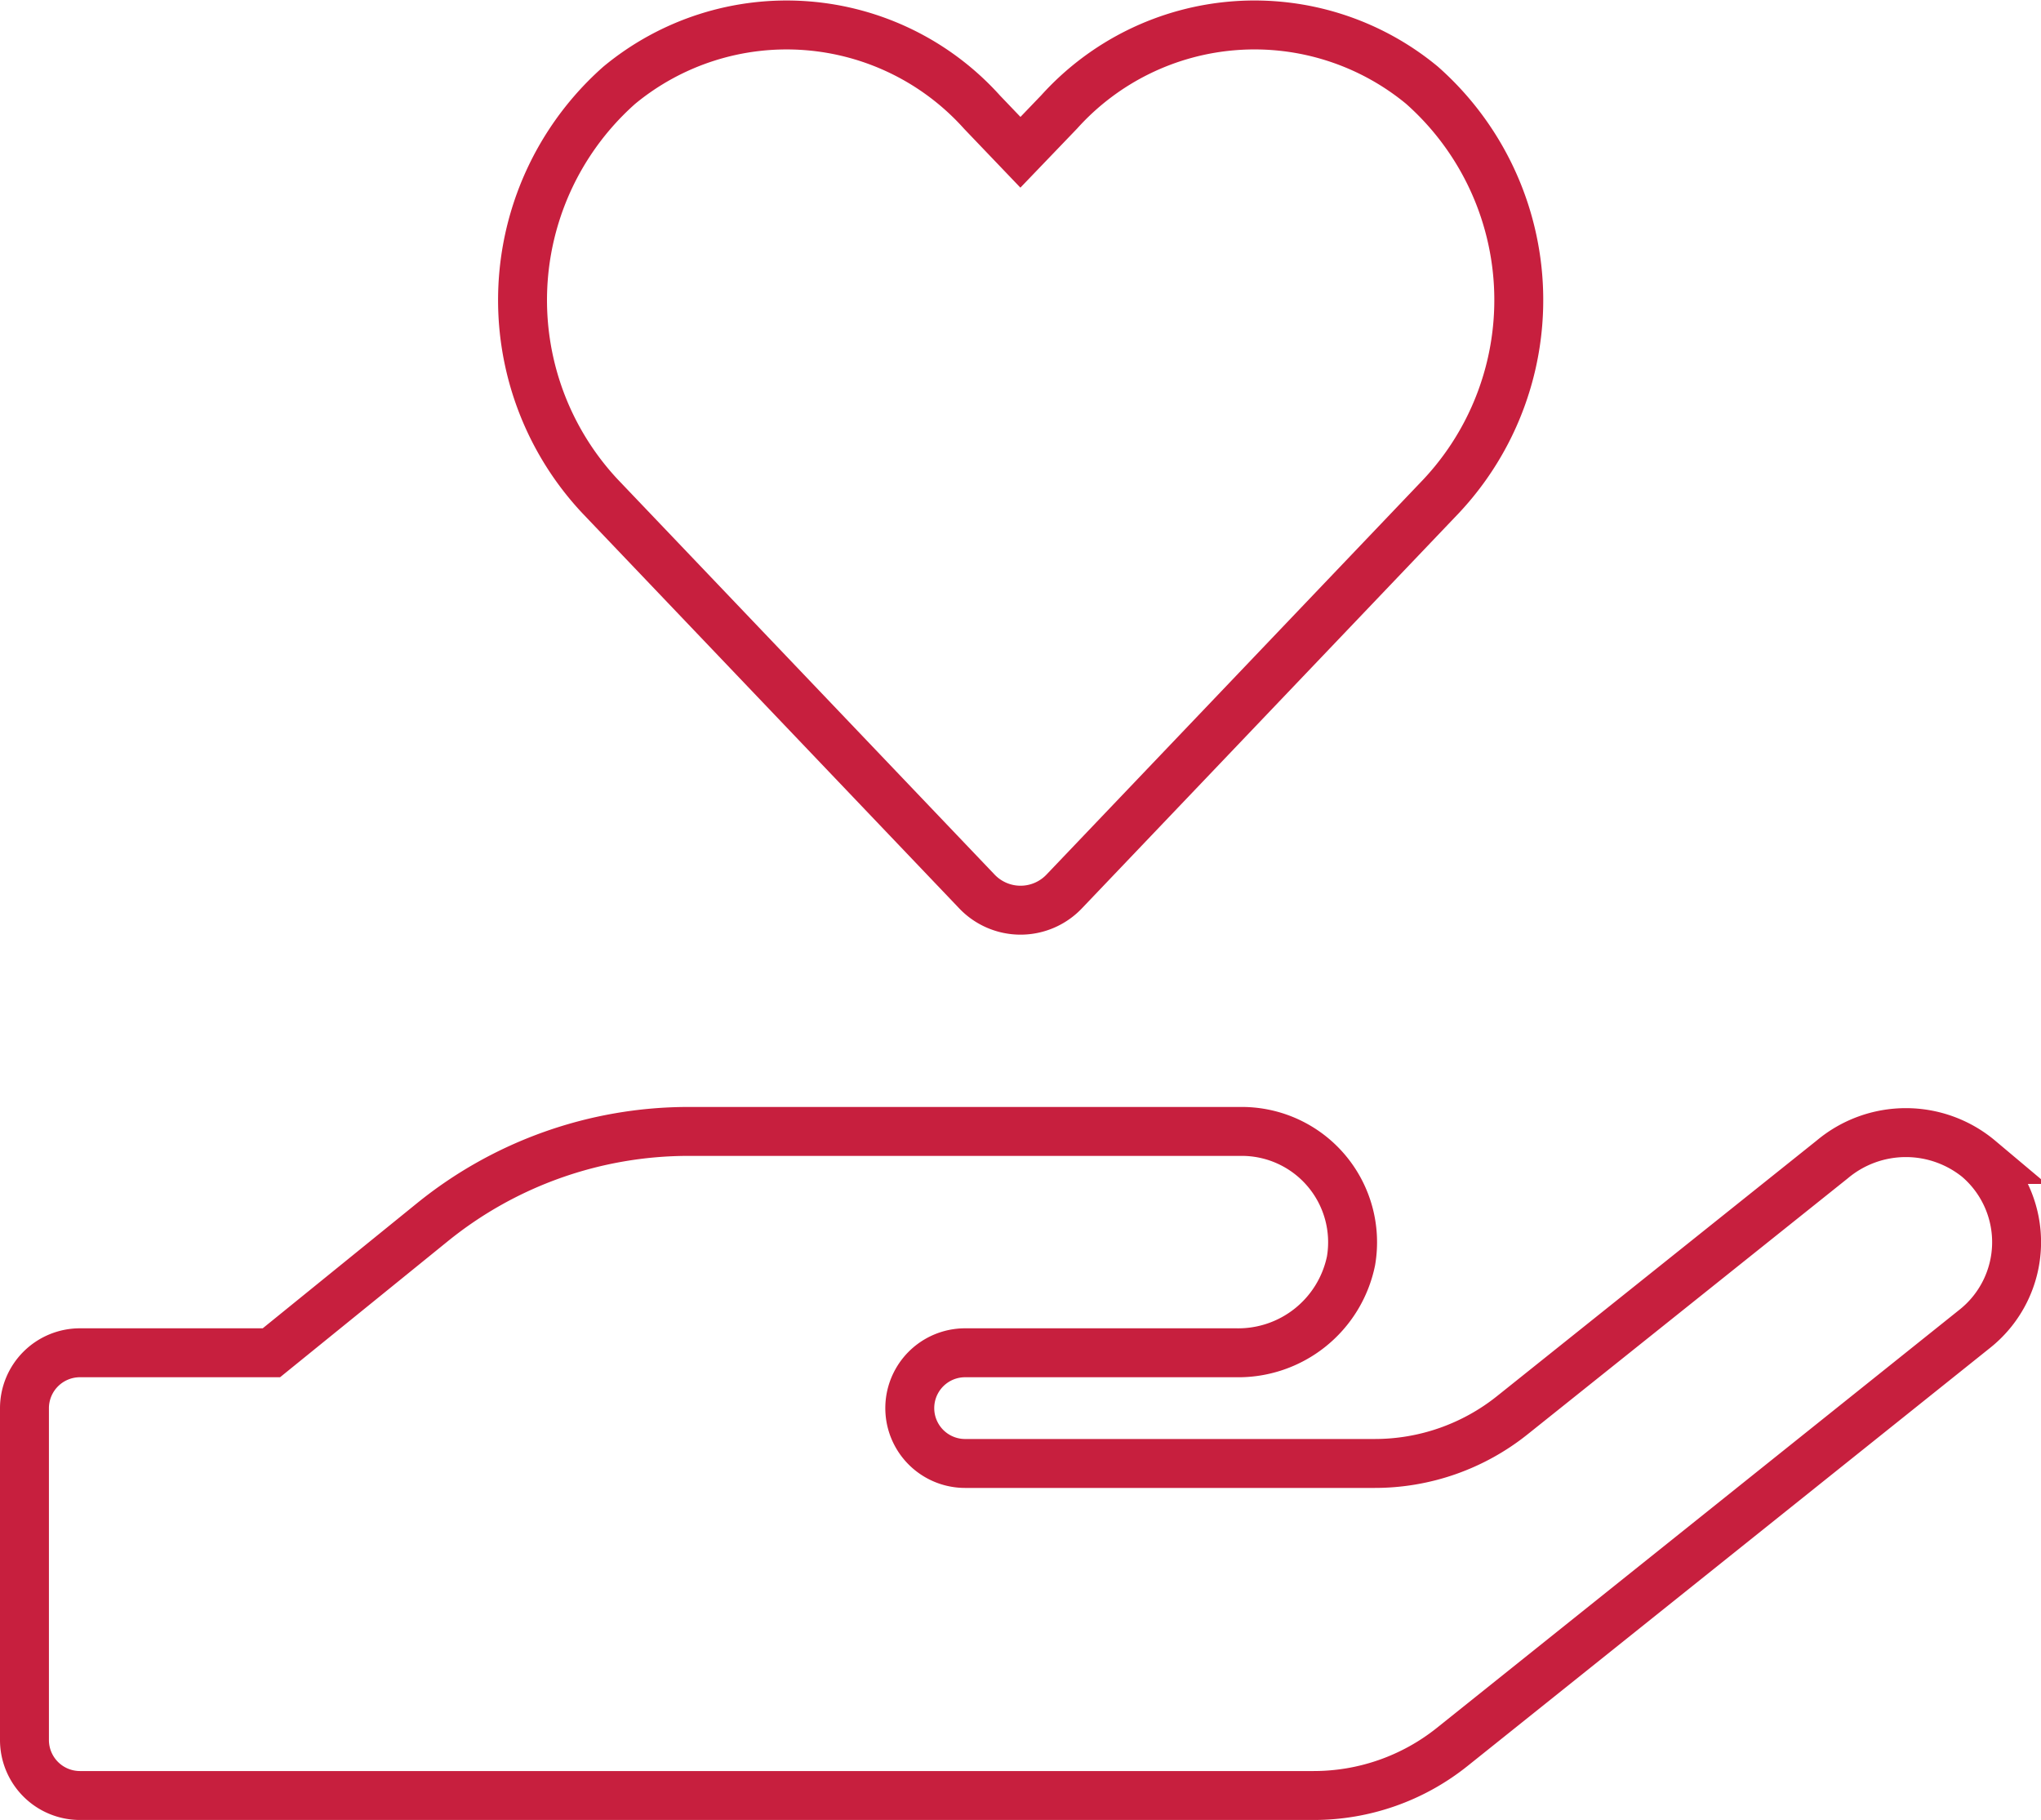
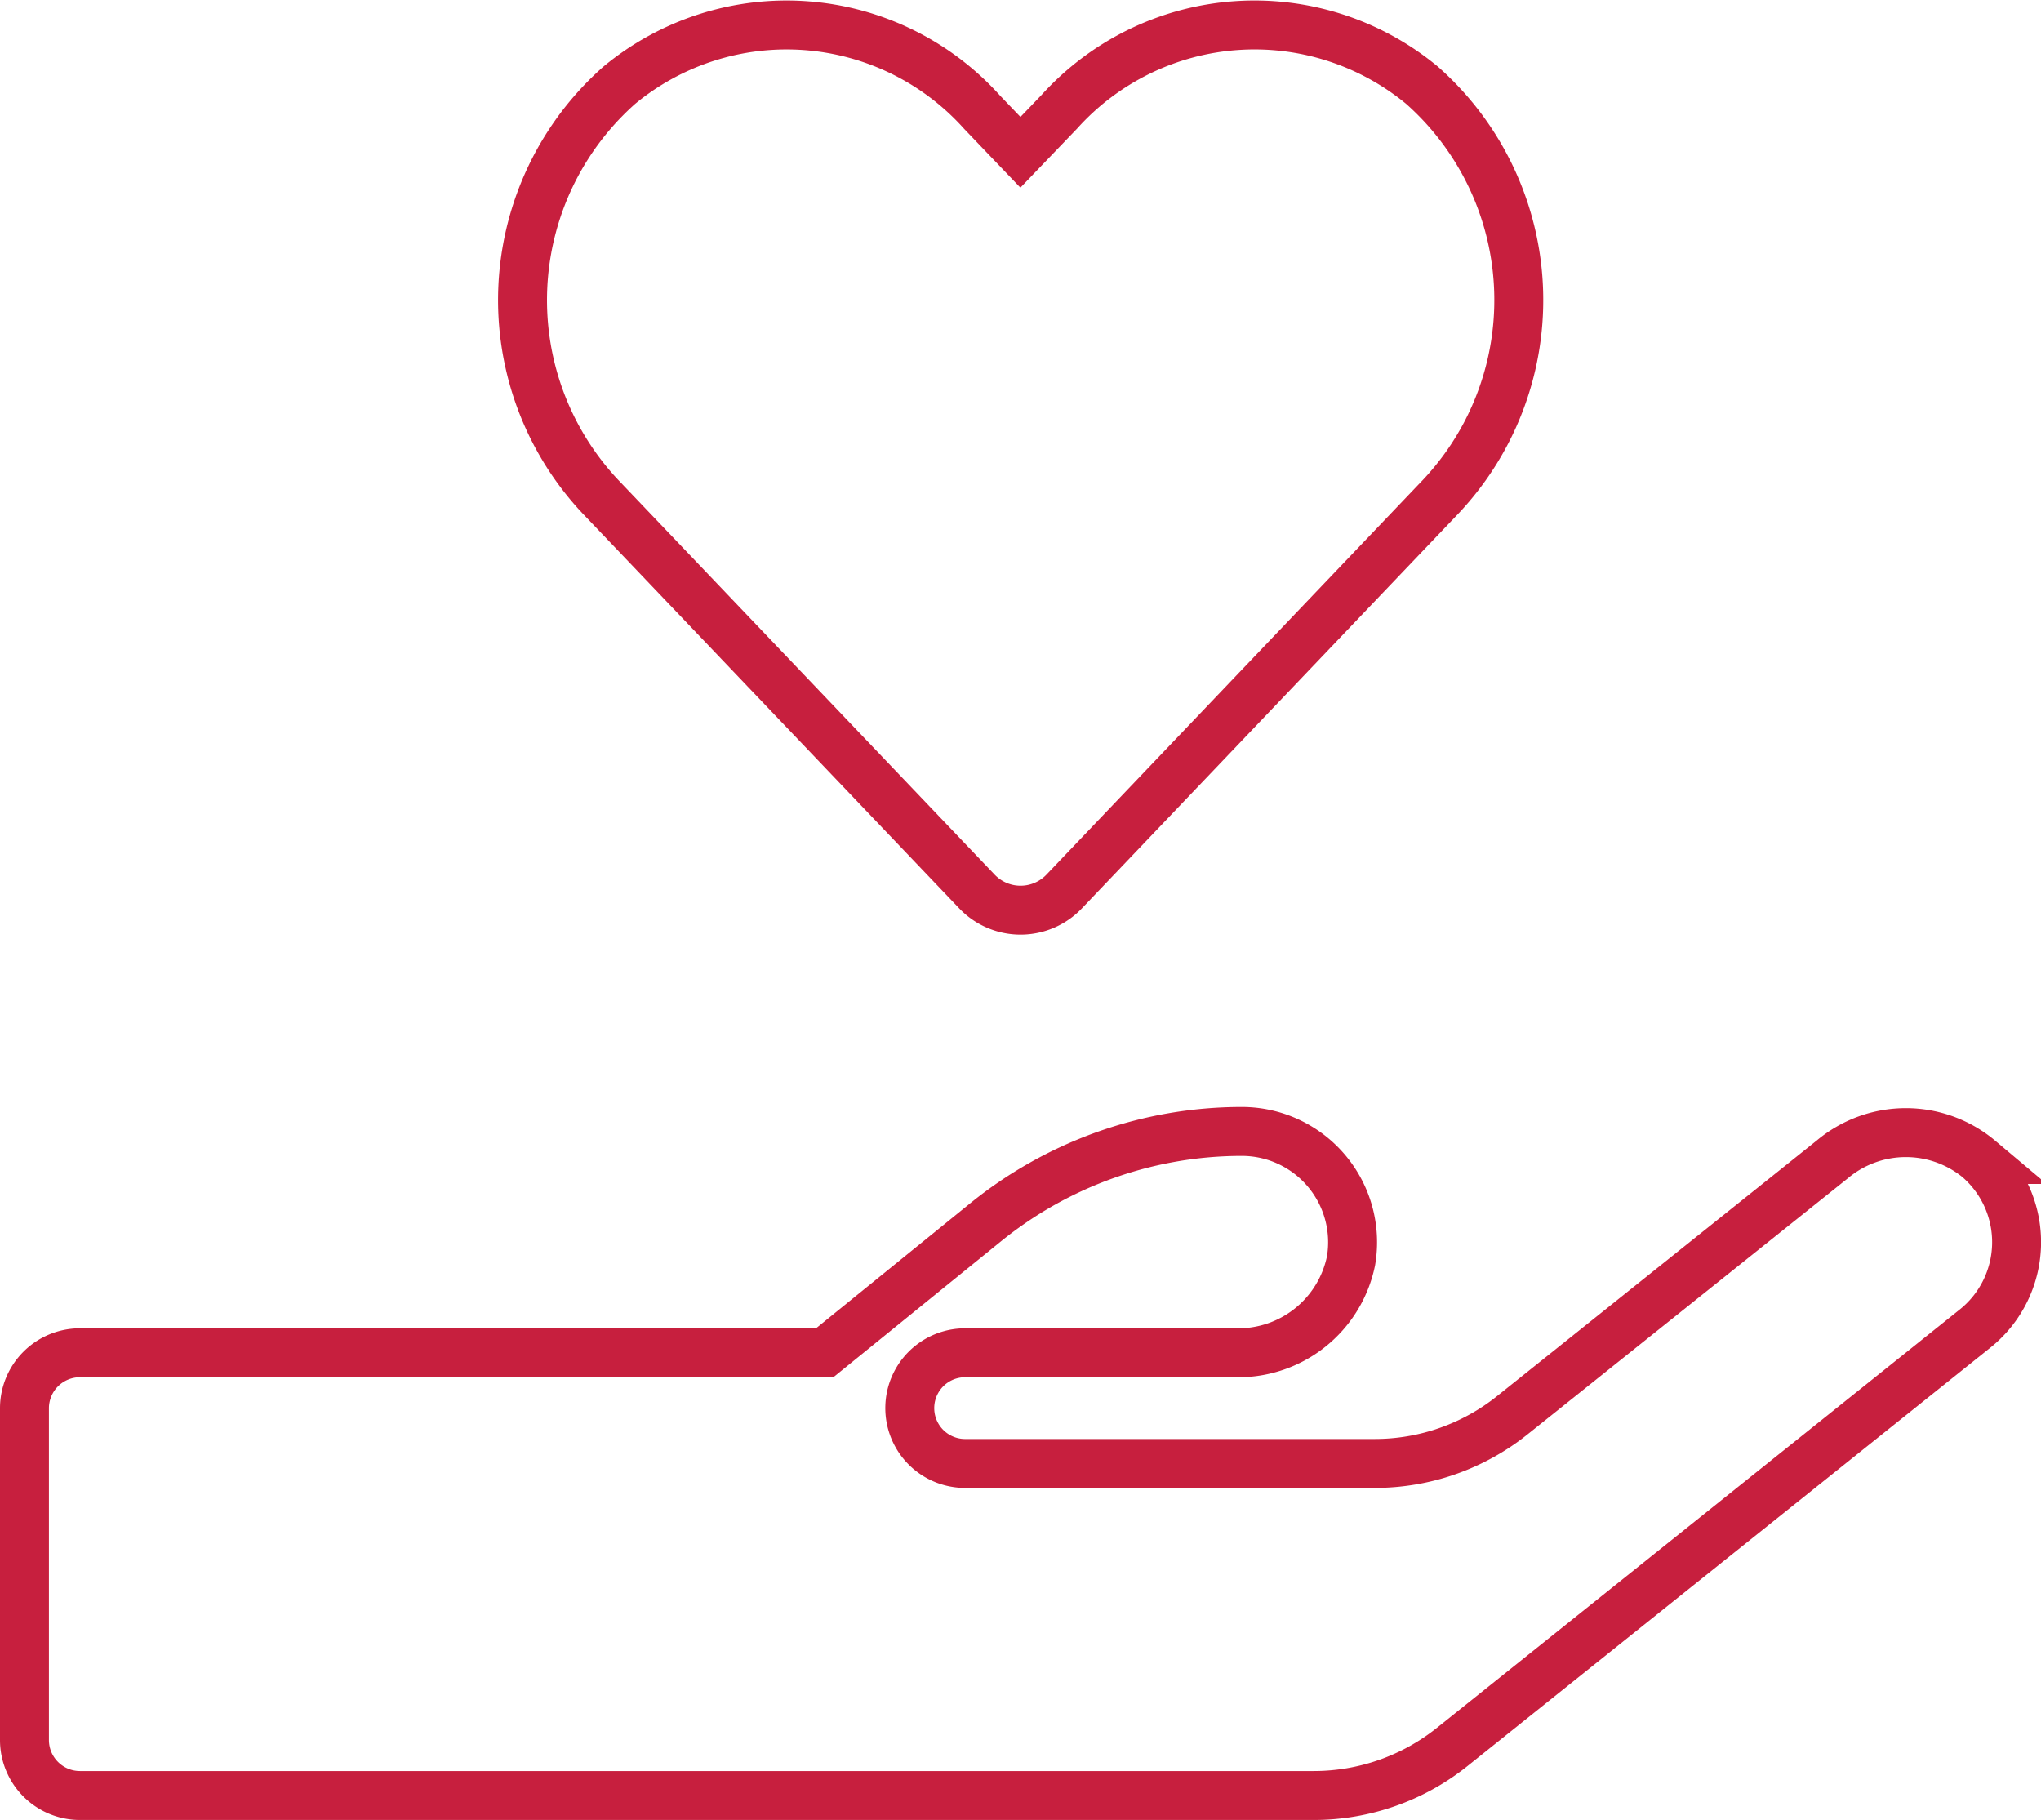
<svg xmlns="http://www.w3.org/2000/svg" width="83.43" height="74.385" viewBox="0 0 83.43 74.385">
-   <path id="Icon_awesome-hand-holding-heart" data-name="Icon awesome-hand-holding-heart" d="M38.917,35.413a2.463,2.463,0,0,0,3.6,0L57.916,19.269a11.718,11.718,0,0,0-.792-16.794A10.746,10.746,0,0,0,42.3,3.564L40.712,5.218l-1.569-1.64a10.733,10.733,0,0,0-14.829-1.1,11.73,11.73,0,0,0-.792,16.794Zm41,10.97a4.679,4.679,0,0,0-6.022,0L60.828,56.829a9,9,0,0,1-5.654,1.979H38.451a2.262,2.262,0,0,1,0-4.524H49.519a4.706,4.706,0,0,0,4.707-3.76,4.529,4.529,0,0,0-4.467-5.287H27.142a16.638,16.638,0,0,0-10.475,3.718l-6.573,5.329H2.262A2.268,2.268,0,0,0,0,56.546V70.117a2.268,2.268,0,0,0,2.262,2.262H52.7A9.058,9.058,0,0,0,58.354,70.4L79.728,53.3A4.521,4.521,0,0,0,79.912,46.382Z" transform="translate(1 1.006)" fill="none" stroke="#c71f3e" stroke-width="2" />
+   <path id="Icon_awesome-hand-holding-heart" data-name="Icon awesome-hand-holding-heart" d="M38.917,35.413a2.463,2.463,0,0,0,3.6,0L57.916,19.269a11.718,11.718,0,0,0-.792-16.794A10.746,10.746,0,0,0,42.3,3.564L40.712,5.218l-1.569-1.64a10.733,10.733,0,0,0-14.829-1.1,11.73,11.73,0,0,0-.792,16.794Zm41,10.97a4.679,4.679,0,0,0-6.022,0L60.828,56.829a9,9,0,0,1-5.654,1.979H38.451a2.262,2.262,0,0,1,0-4.524H49.519a4.706,4.706,0,0,0,4.707-3.76,4.529,4.529,0,0,0-4.467-5.287a16.638,16.638,0,0,0-10.475,3.718l-6.573,5.329H2.262A2.268,2.268,0,0,0,0,56.546V70.117a2.268,2.268,0,0,0,2.262,2.262H52.7A9.058,9.058,0,0,0,58.354,70.4L79.728,53.3A4.521,4.521,0,0,0,79.912,46.382Z" transform="translate(1 1.006)" fill="none" stroke="#c71f3e" stroke-width="2" />
</svg>